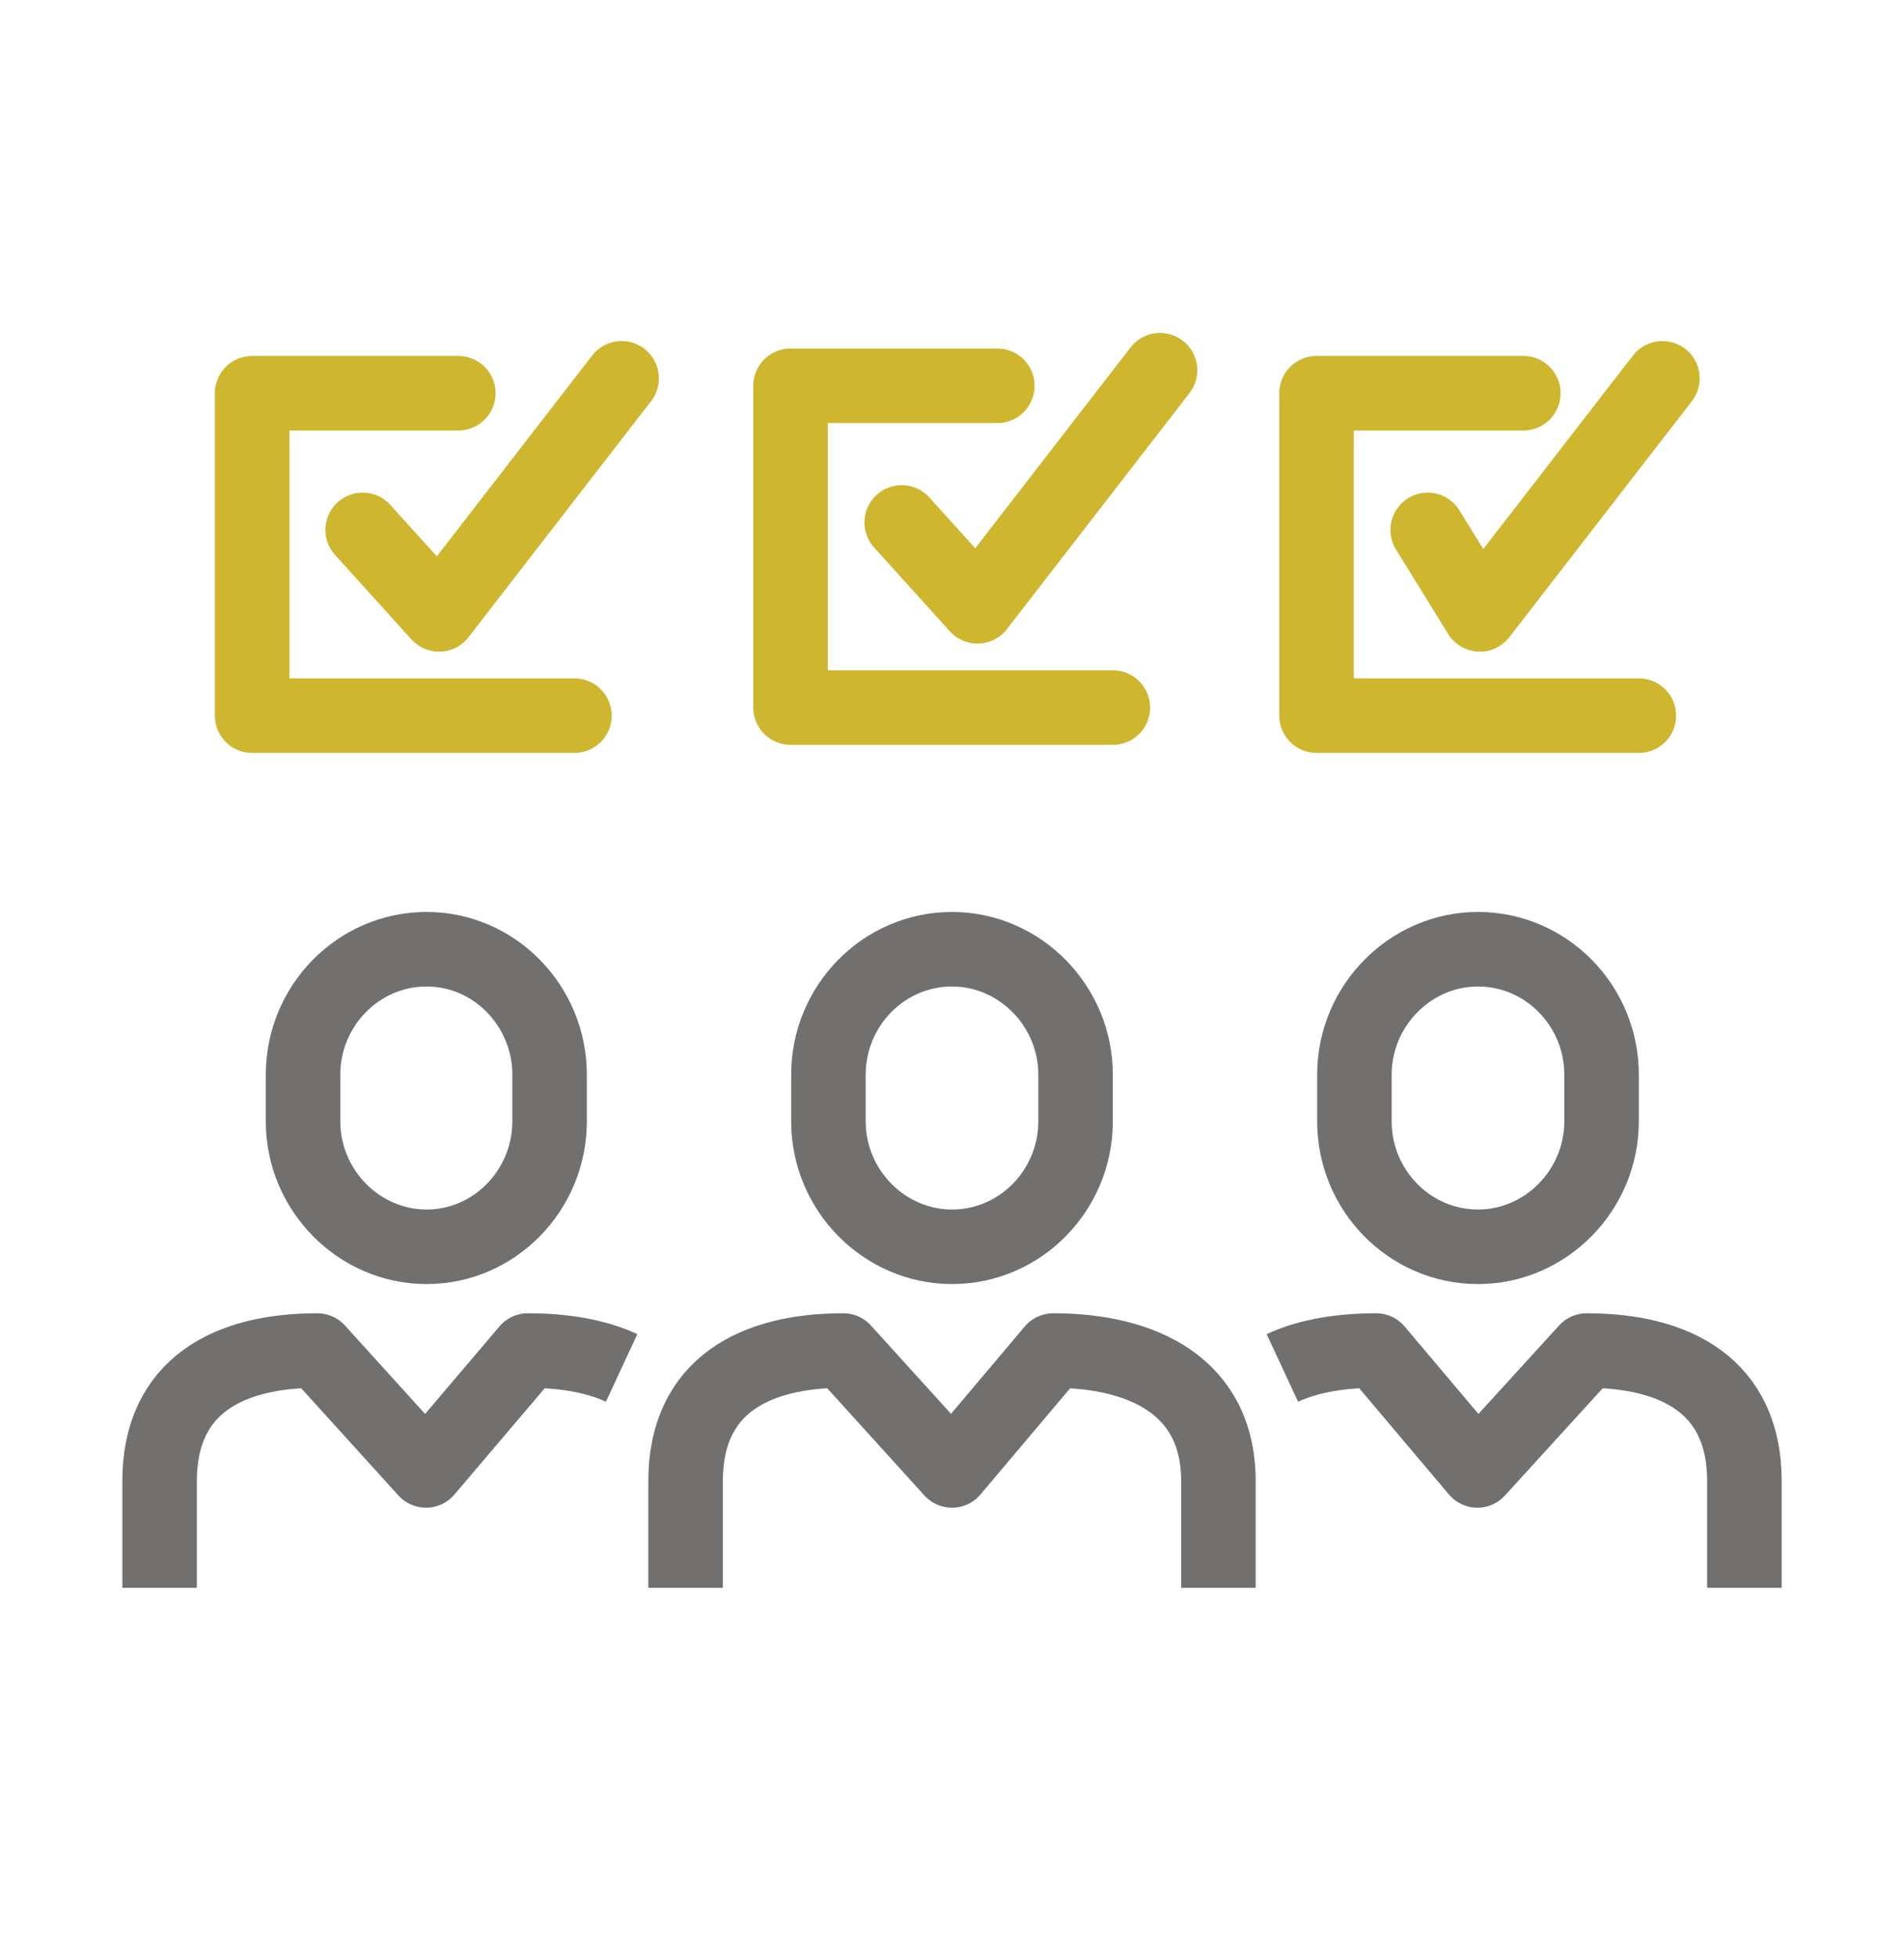
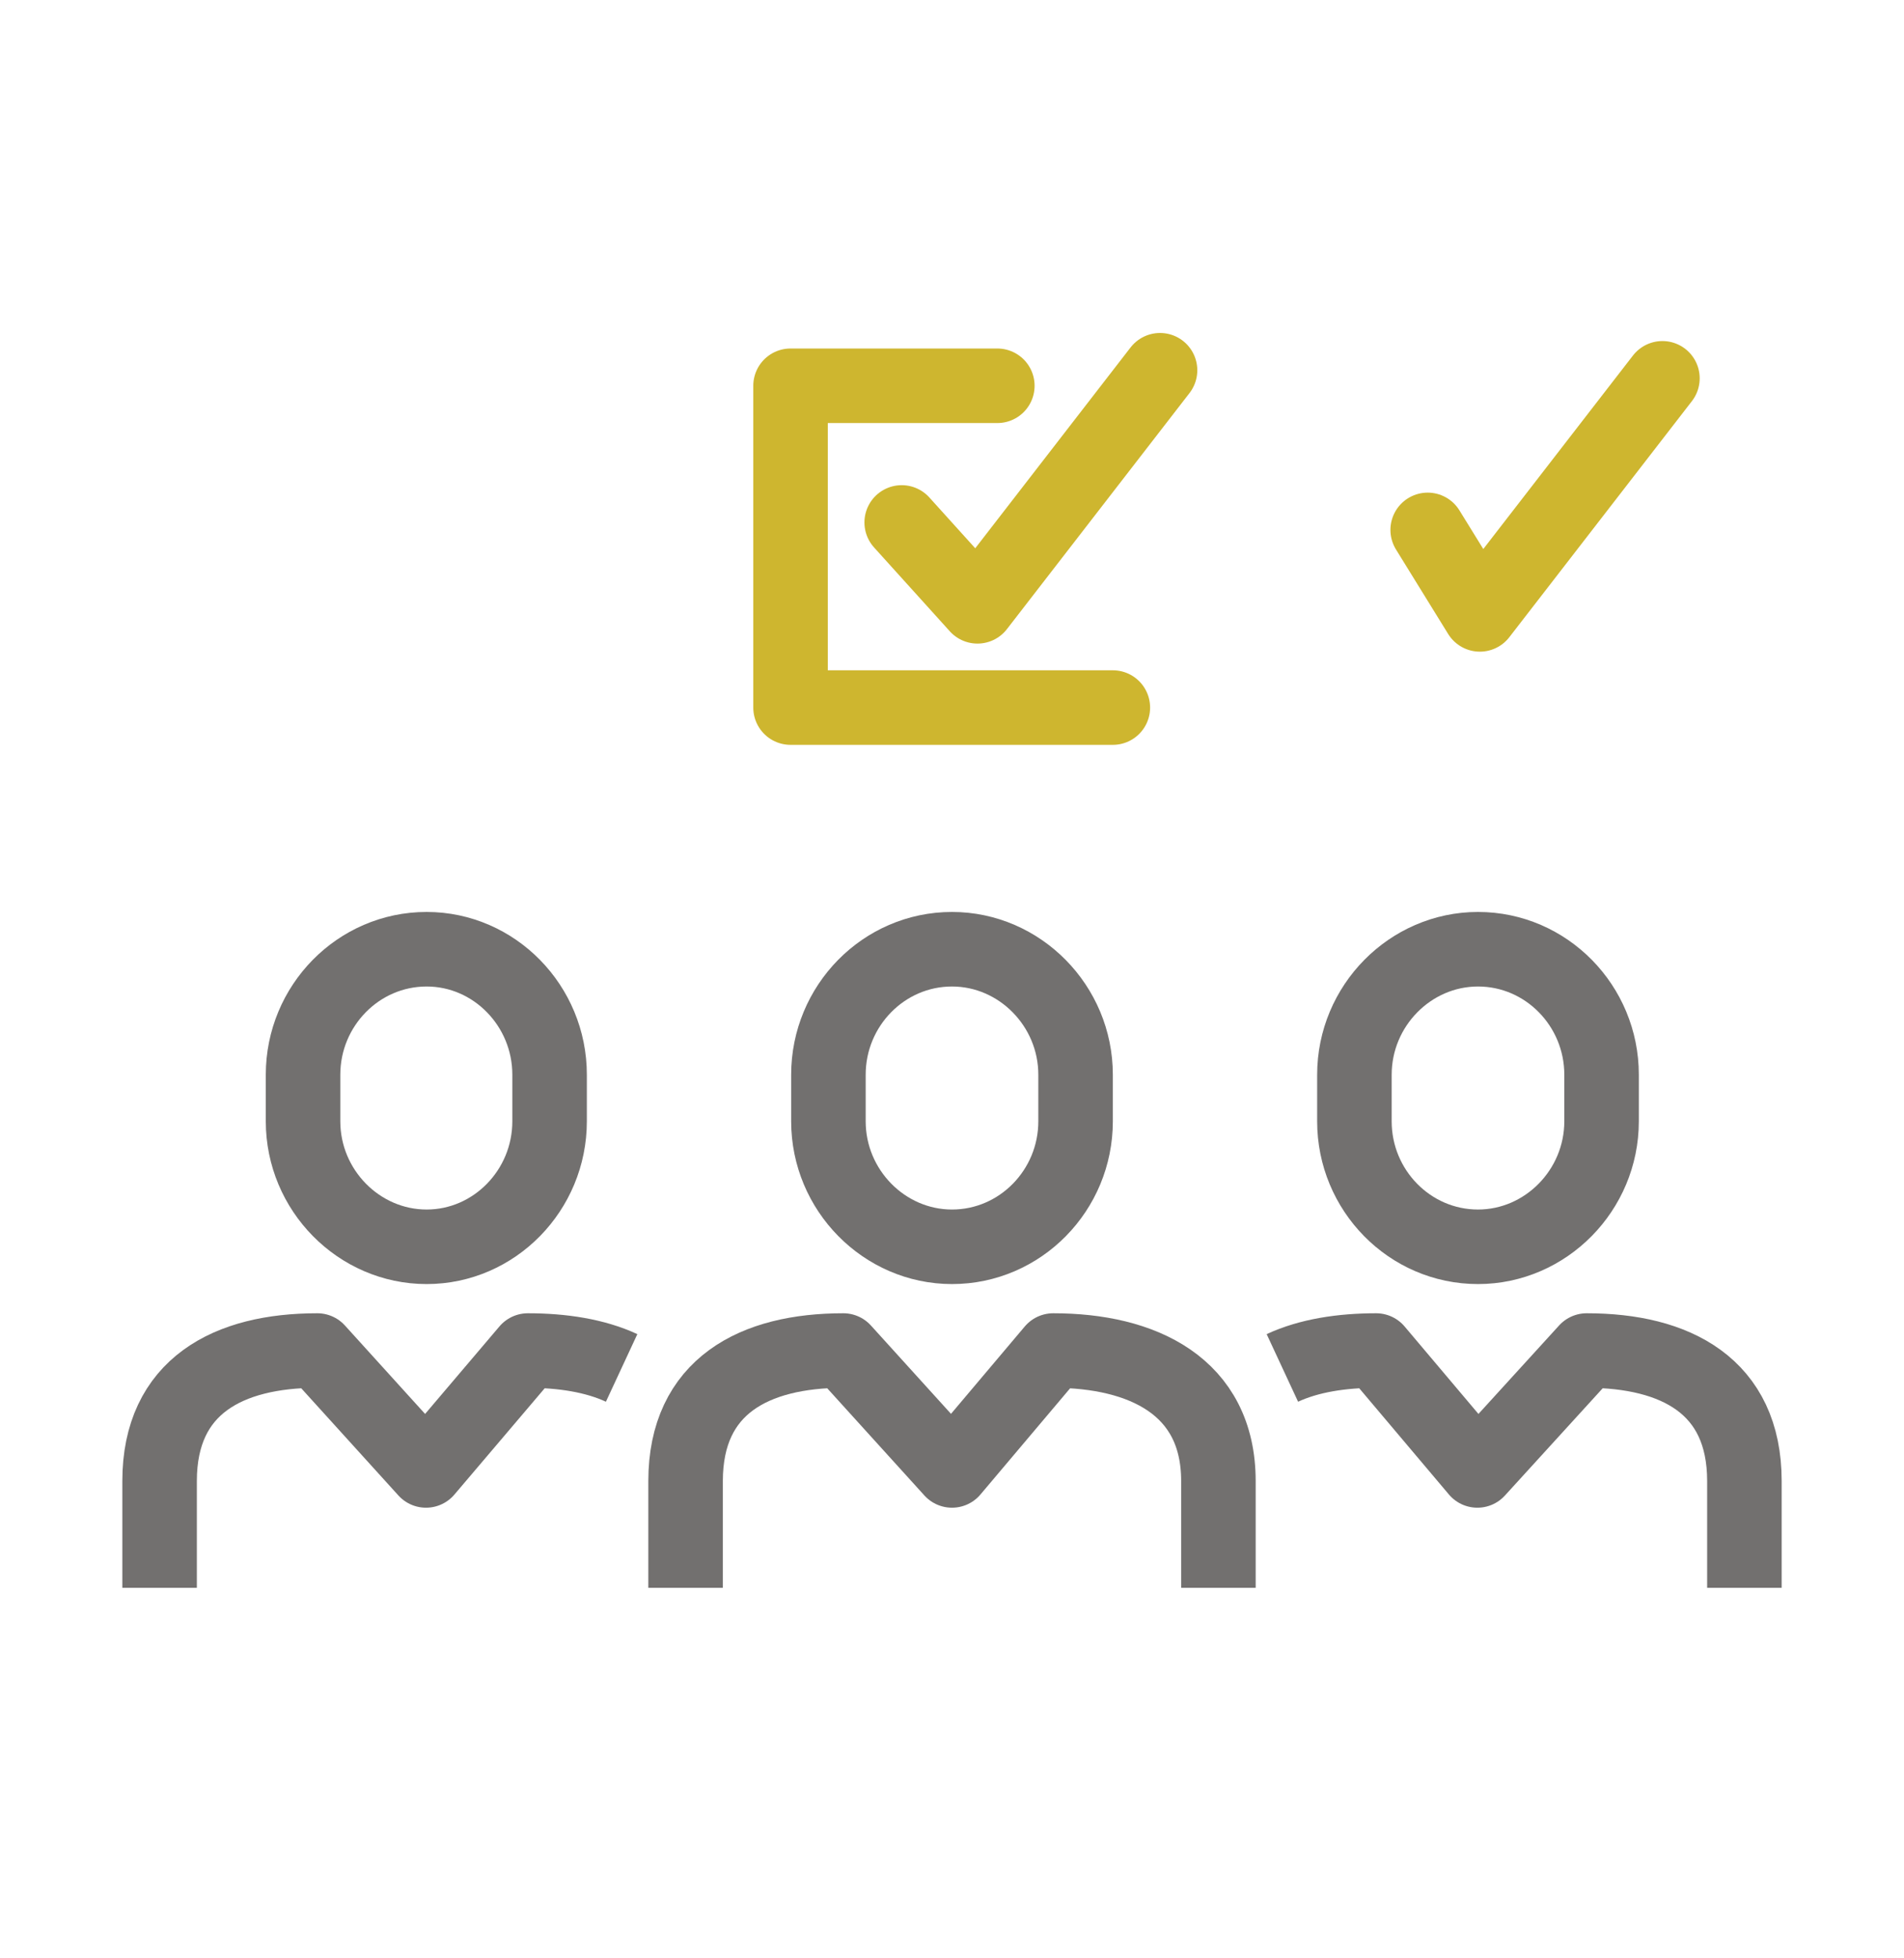
<svg xmlns="http://www.w3.org/2000/svg" version="1.1" id="Livello_1" x="0px" y="0px" viewBox="0 0 306.6 315.2" style="enable-background:new 0 0 306.6 315.2;" xml:space="preserve">
  <style type="text/css">
	.st0{fill:none;stroke:#CEB62F;stroke-width:12;stroke-linecap:round;stroke-linejoin:round;stroke-miterlimit:10;}
	.st1{fill:none;stroke:#72706F;stroke-width:12;stroke-linejoin:round;stroke-miterlimit:10;}
	.st2{fill:none;stroke:#72706F;stroke-width:12;stroke-miterlimit:10;}
</style>
  <g>
    <polyline class="st0" points="145.2,84.1 157.4,97.6 186.8,59.6  " />
    <g>
      <g>
        <path class="st1" d="M110.4,255.6v-17.2c0-15.3,11.1-21,25.4-21l17.5,19.3l16.3-19.3c14.3,0,26.6,5.7,26.6,21v17.2" />
-         <path class="st2" d="M173.2,180.5c0,11.1-8.9,20.2-19.9,20.2c-10.9,0-19.9-9.1-19.9-20.2V173c0-11.1,8.9-20.2,19.9-20.2     c10.9,0,19.9,9.1,19.9,20.2V180.5z" />
+         <path class="st2" d="M173.2,180.5c0,11.1-8.9,20.2-19.9,20.2c-10.9,0-19.9-9.1-19.9-20.2V173c0-11.1,8.9-20.2,19.9-20.2     c10.9,0,19.9,9.1,19.9,20.2V180.5" />
      </g>
      <g>
        <path class="st1" d="M25.7,255.6v-17.2c0-15.3,11.1-21,25.4-21l17.5,19.3L85,217.4c5.5,0,10.8,0.8,15.1,2.8" />
        <path class="st2" d="M88.5,180.5c0,11.1-8.9,20.2-19.8,20.2s-19.9-9.1-19.9-20.2V173c0-11.1,8.9-20.2,19.9-20.2     c10.9,0,19.8,9.1,19.8,20.2V180.5z" />
      </g>
      <g>
        <path class="st1" d="M280.9,255.6v-17.2c0-15.3-11.1-21-25.4-21l-17.6,19.3l-16.3-19.3c-5.5,0-10.8,0.8-15.1,2.8" />
        <path class="st2" d="M218.1,180.5c0,11.1,8.9,20.2,19.9,20.2c10.9,0,19.9-9.1,19.9-20.2V173c0-11.1-8.9-20.2-19.9-20.2     c-10.9,0-19.9,9.1-19.9,20.2V180.5z" />
      </g>
    </g>
    <polyline class="st0" points="179.2,113.9 127.3,113.9 127.3,62.1 160.6,62.1  " />
  </g>
-   <polyline class="st0" points="58.4,85.3 70.7,98.9 100.1,60.9 " />
-   <polyline class="st0" points="92.5,115.2 40.6,115.2 40.6,63.3 73.8,63.3 " />
  <polyline class="st0" points="229.9,85.3 238.3,98.9 267.7,60.9 " />
-   <polyline class="st0" points="263.9,115.2 212,115.2 212,63.3 245.3,63.3 " />
</svg>